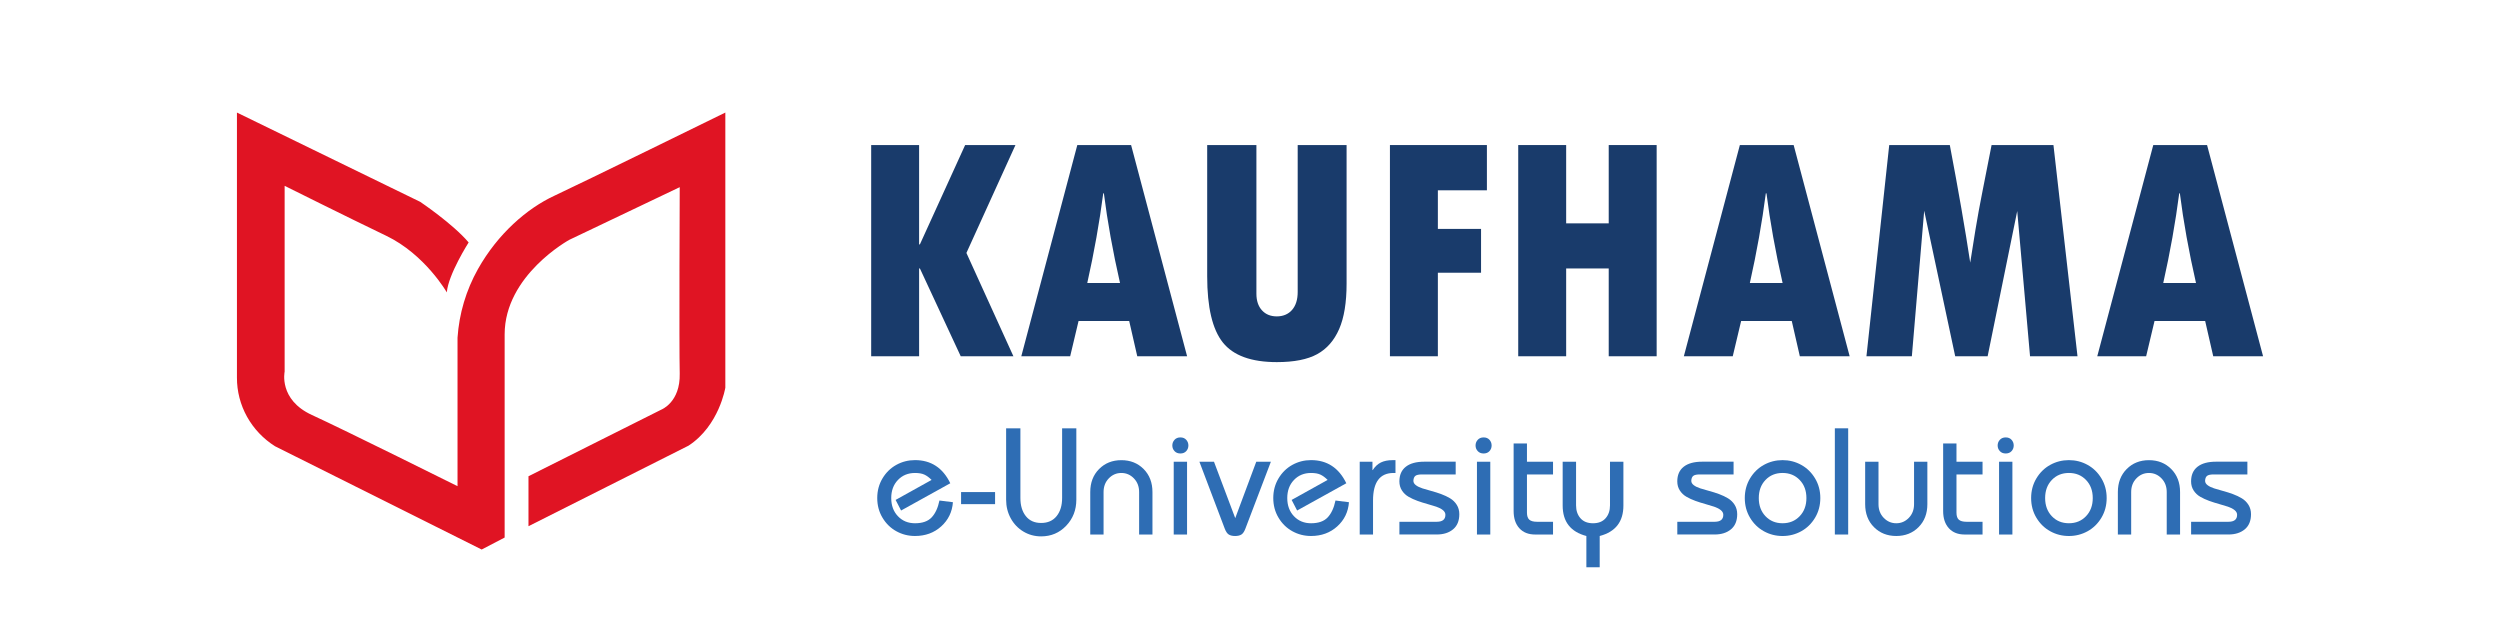
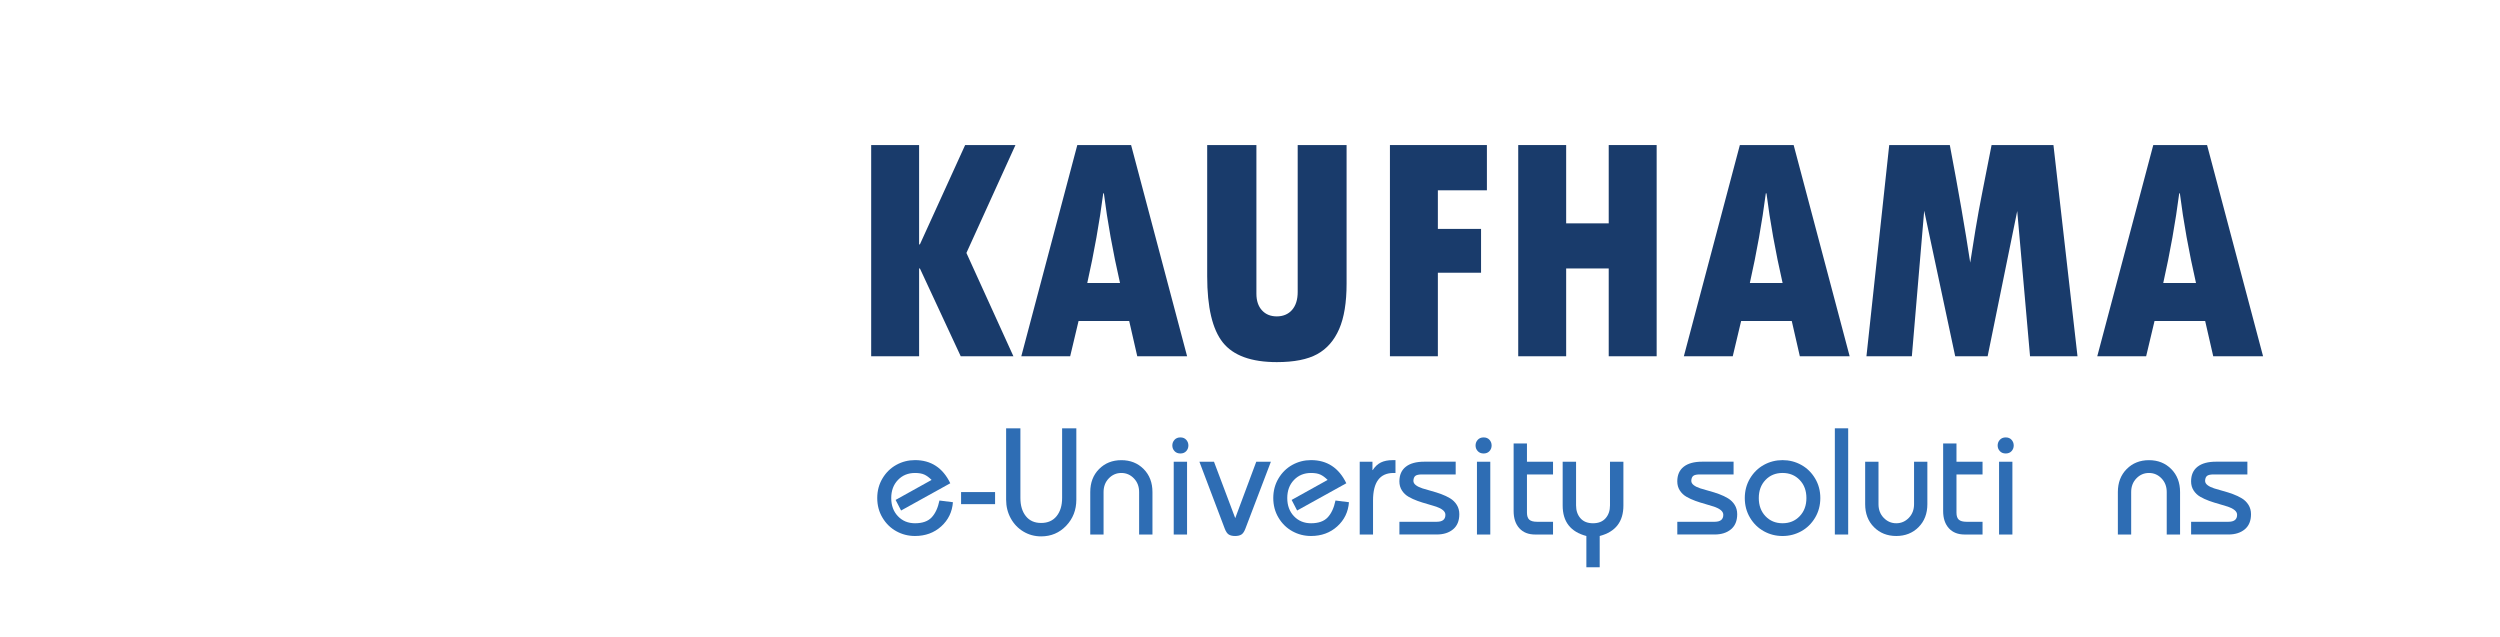
<svg xmlns="http://www.w3.org/2000/svg" id="Warstwa_1" viewBox="0 0 2060.12 524.99">
  <defs>
    <style>
      .cls-1 {
        fill: #2e6db4;
      }

      .cls-2 {
        fill: #e01423;
      }

      .cls-3 {
        fill: #193b6b;
      }
    </style>
  </defs>
  <g>
    <path class="cls-3" d="M717.88,119.53h39.5v81.87h.65l37.29-81.87h41.46l-40.41,88.91,38.72,85.13h-43.41l-33.64-72.36h-.65v72.36h-39.5V119.53Z" />
    <path class="cls-3" d="M978.23,293.58h-41.07l-6.65-29.07h-41.72l-6.91,29.07h-40.28l46.15-174.05h44.33l46.15,174.05ZM922.95,233.22c-5.91-25.9-10.35-50.54-13.3-73.92h-.52c-3.13,24.08-7.52,48.72-13.17,73.92h26.99Z" />
    <path class="cls-3" d="M994.79,119.53h40.55v122.55c0,5.74,1.52,10.28,4.56,13.62,3.04,3.35,7.12,5.02,12.25,5.02s9.5-1.78,12.58-5.34c3.08-3.56,4.63-8.47,4.63-14.73v-121.12h40.29v114.21c0,15.56-2.04,28.03-6.13,37.42-4.09,9.39-10.1,16.28-18.06,20.66s-19.06,6.58-33.31,6.58c-21.03,0-35.85-5.39-44.46-16.17-8.61-10.78-12.91-28.98-12.91-54.62v-108.08Z" />
    <path class="cls-3" d="M1145.36,119.53h79.92v37.29h-40.41v31.81h35.59v36.11h-35.59v68.84h-39.5V119.53Z" />
    <path class="cls-3" d="M1251.09,119.53h39.5v64.53h35.07v-64.53h39.5v174.05h-39.5v-72.36h-35.07v72.36h-39.5V119.53Z" />
    <path class="cls-3" d="M1524.22,293.58h-41.07l-6.65-29.07h-41.72l-6.91,29.07h-40.29l46.15-174.05h44.33l46.15,174.05ZM1468.95,233.22c-5.91-25.9-10.34-50.54-13.3-73.92h-.52c-3.13,24.08-7.52,48.72-13.17,73.92h26.99Z" />
    <path class="cls-3" d="M1556.81,119.53h49.93c7.13,37.55,12.73,69.84,16.82,96.87l4.3-26.99c1.74-10.51,3.61-20.77,5.61-30.77l7.69-39.11h50.98l19.82,174.05h-39.11l-10.56-119.68-24.38,119.68h-26.73l-25.55-119.94-10.17,119.94h-37.42l18.77-174.05Z" />
    <path class="cls-3" d="M1864.88,293.58h-41.07l-6.65-29.07h-41.72l-6.91,29.07h-40.28l46.15-174.05h44.33l46.15,174.05ZM1809.61,233.22c-5.91-25.9-10.35-50.54-13.3-73.92h-.52c-3.13,24.08-7.52,48.72-13.17,73.92h26.99Z" />
  </g>
-   <path class="cls-2" d="M396.93,452.84l-170.26-85.09c-9.66-6.09-17.61-14.46-23.1-24.33-5.49-9.88-8.35-20.94-8.32-32.19V92.76l151,73.56s26.95,18.11,39.93,33.47c0,0-16.83,26.35-17.98,41.15,0,0-17.95-31.29-49.94-46.65-32-15.36-83.71-41.16-83.71-41.16v153.13s-5.07,23.07,22.45,35.69c27.52,12.62,120.02,58.68,120.02,58.68v-122.35c1.32-19.83,7.07-39.13,16.83-56.55,16.37-29.1,40.42-49.96,62.87-60.39,22.45-10.43,140.99-68.6,140.99-68.6v226.72s-5.05,31.29-30.31,47.77l-131.91,66.39v-41.18l109.46-54.89s15.71-6.03,15.17-29.63c-.55-23.6,0-153.69,0-153.69l-90.94,43.37s-53.33,29.07-53.33,77.94v167.42l-18.93,9.87Z" />
  <g>
    <path class="cls-1" d="M783.07,398.23l-40.53,22.46-4.52-8.73,29.66-16.48c-2.04-2.04-4.03-3.5-5.98-4.39-1.95-.9-4.52-1.34-7.69-1.34-5.7,0-10.39,1.92-14.07,5.77-3.68,3.84-5.52,8.82-5.52,14.92s1.84,11.09,5.52,14.95c3.68,3.87,8.37,5.8,14.07,5.8,6.1,0,10.67-1.61,13.7-4.82,3.03-3.21,5.18-7.85,6.44-13.92l11.11,1.4c-.61,8.02-3.84,14.66-9.67,19.93-5.84,5.27-13.03,7.9-21.58,7.9-5.53,0-10.66-1.3-15.38-3.91-4.72-2.6-8.53-6.32-11.41-11.14-2.89-4.82-4.33-10.22-4.33-16.21s1.44-11.38,4.33-16.21c2.89-4.82,6.69-8.53,11.41-11.14,4.72-2.6,9.85-3.91,15.38-3.91,13.22,0,22.91,6.35,29.05,19.04Z" />
    <path class="cls-1" d="M819.99,415.44h-28.01v-9.95h28.01v9.95Z" />
    <path class="cls-1" d="M829.08,352.94h11.78v57.5c0,6.14,1.48,11.1,4.46,14.86,2.97,3.76,7.18,5.65,12.63,5.65s9.74-1.88,12.76-5.65c3.01-3.76,4.52-8.72,4.52-14.86v-57.5h11.72v58.78c0,8.5-2.79,15.68-8.36,21.52-5.57,5.84-12.45,8.76-20.63,8.76-5.37,0-10.26-1.33-14.68-4-4.42-2.67-7.88-6.31-10.41-10.93-2.52-4.62-3.78-9.74-3.78-15.35v-58.78Z" />
    <path class="cls-1" d="M909.41,440.47h-10.99v-34.97c0-7.77,2.42-14.1,7.26-18.98,4.84-4.88,10.96-7.32,18.37-7.32s13.53,2.44,18.37,7.32c4.84,4.88,7.26,11.21,7.26,18.98v34.97h-10.99v-34.97c0-4.56-1.43-8.32-4.3-11.29-2.87-2.97-6.32-4.46-10.35-4.46s-7.48,1.49-10.35,4.46c-2.87,2.97-4.3,6.73-4.3,11.29v34.97Z" />
    <path class="cls-1" d="M967.85,371.74c-1.2-1.3-1.8-2.85-1.8-4.64s.6-3.35,1.8-4.67c1.2-1.32,2.82-1.98,4.85-1.98s3.64.66,4.82,1.98c1.18,1.32,1.77,2.88,1.77,4.67s-.59,3.34-1.77,4.64c-1.18,1.3-2.79,1.95-4.82,1.95s-3.65-.65-4.85-1.95ZM978.19,440.47h-10.99v-60h10.99v60Z" />
    <path class="cls-1" d="M1035.26,380.47h12.02l-21,55.12c-.94,2.48-2.04,4.12-3.33,4.91-1.28.79-3,1.19-5.16,1.19s-3.89-.4-5.19-1.19c-1.3-.79-2.42-2.43-3.36-4.91l-20.88-55.12h12.02l17.52,46.51,17.33-46.51Z" />
    <path class="cls-1" d="M1109.42,398.23l-40.53,22.46-4.52-8.73,29.66-16.48c-2.04-2.04-4.03-3.5-5.98-4.39-1.95-.9-4.52-1.34-7.69-1.34-5.7,0-10.39,1.92-14.07,5.77-3.68,3.84-5.52,8.82-5.52,14.92s1.84,11.09,5.52,14.95c3.68,3.87,8.37,5.8,14.07,5.8,6.1,0,10.67-1.61,13.7-4.82,3.03-3.21,5.18-7.85,6.44-13.92l11.11,1.4c-.61,8.02-3.84,14.66-9.67,19.93-5.84,5.27-13.03,7.9-21.58,7.9-5.53,0-10.66-1.3-15.38-3.91-4.72-2.6-8.53-6.32-11.41-11.14-2.89-4.82-4.33-10.22-4.33-16.21s1.44-11.38,4.33-16.21c2.89-4.82,6.69-8.53,11.41-11.14,4.72-2.6,9.85-3.91,15.38-3.91,13.22,0,22.91,6.35,29.05,19.04Z" />
    <path class="cls-1" d="M1120.47,440.47v-60h10.5v6.9h.24c1.83-2.89,4.06-4.97,6.68-6.26,2.62-1.28,5.81-1.92,9.55-1.92h2.5v10.56h-1.59c-11.27,0-16.91,7.57-16.91,22.71v28.02h-10.99Z" />
    <path class="cls-1" d="M1153.18,440.47v-10.5h30.76c4.76,0,7.14-1.91,7.14-5.74,0-1.46-.69-2.76-2.08-3.88-1.38-1.12-3.19-2.05-5.43-2.81-2.24-.75-4.7-1.5-7.39-2.23s-5.38-1.59-8.09-2.56c-2.71-.98-5.18-2.12-7.42-3.42-2.24-1.3-4.05-3.03-5.43-5.19-1.38-2.16-2.08-4.64-2.08-7.45,0-5.29,1.77-9.32,5.31-12.09,3.54-2.77,8.61-4.15,15.2-4.15h25.88v10.5h-27.77c-2.65,0-4.47.4-5.46,1.19-1,.79-1.54,2.15-1.62,4.06,0,1.38.69,2.59,2.08,3.63,1.38,1.04,3.18,1.91,5.4,2.62s4.67,1.42,7.35,2.14c2.69.71,5.38,1.57,8.09,2.56,2.71,1,5.17,2.17,7.38,3.51s4.03,3.12,5.43,5.34c1.4,2.22,2.11,4.79,2.11,7.72,0,5.45-1.71,9.6-5.13,12.45-3.42,2.85-7.91,4.27-13.49,4.27h-30.76Z" />
    <path class="cls-1" d="M1217.73,371.74c-1.2-1.3-1.8-2.85-1.8-4.64s.6-3.35,1.8-4.67c1.2-1.32,2.82-1.98,4.85-1.98s3.64.66,4.82,1.98c1.18,1.32,1.77,2.88,1.77,4.67s-.59,3.34-1.77,4.64c-1.18,1.3-2.79,1.95-4.82,1.95s-3.65-.65-4.85-1.95ZM1228.07,440.47h-10.99v-60h10.99v60Z" />
    <path class="cls-1" d="M1279.77,380.47v10.5h-21.48v31.49c0,2.73.65,4.66,1.95,5.8,1.3,1.14,3.4,1.71,6.29,1.71h13.24v10.5h-14.71c-5.58,0-9.93-1.73-13.06-5.19-3.13-3.46-4.7-8.18-4.7-14.16v-55.66h10.99v15.01h21.48Z" />
    <path class="cls-1" d="M1287.7,380.47h11.05v36.01c0,4.31,1.21,7.84,3.63,10.59,2.42,2.75,5.87,4.12,10.35,4.12s7.92-1.37,10.35-4.12c2.42-2.75,3.63-6.28,3.63-10.59v-36.01h11.05v36.13c0,13.31-6.51,21.67-19.53,25.09v25.76h-10.99v-25.76c-13.02-3.42-19.53-11.78-19.53-25.09v-36.13Z" />
    <path class="cls-1" d="M1382.18,440.47v-10.5h30.76c4.76,0,7.14-1.91,7.14-5.74,0-1.46-.69-2.76-2.08-3.88-1.38-1.12-3.19-2.05-5.43-2.81-2.24-.75-4.7-1.5-7.39-2.23s-5.38-1.59-8.09-2.56c-2.71-.98-5.18-2.12-7.42-3.42-2.24-1.3-4.05-3.03-5.43-5.19-1.38-2.16-2.08-4.64-2.08-7.45,0-5.29,1.77-9.32,5.31-12.09,3.54-2.77,8.61-4.15,15.2-4.15h25.88v10.5h-27.77c-2.65,0-4.47.4-5.46,1.19-1,.79-1.54,2.15-1.62,4.06,0,1.38.69,2.59,2.08,3.63,1.38,1.04,3.18,1.91,5.4,2.62s4.67,1.42,7.35,2.14c2.69.71,5.38,1.57,8.09,2.56,2.71,1,5.17,2.17,7.38,3.51s4.03,3.12,5.43,5.34c1.4,2.22,2.11,4.79,2.11,7.72,0,5.45-1.71,9.6-5.13,12.45-3.42,2.85-7.91,4.27-13.49,4.27h-30.76Z" />
    <path class="cls-1" d="M1442.12,426.64c-2.89-4.82-4.33-10.22-4.33-16.21s1.44-11.38,4.33-16.21c2.89-4.82,6.69-8.53,11.41-11.14,4.72-2.6,9.85-3.91,15.38-3.91s10.66,1.3,15.38,3.91c4.72,2.6,8.52,6.32,11.41,11.14,2.89,4.82,4.33,10.22,4.33,16.21s-1.45,11.38-4.33,16.21c-2.89,4.82-6.69,8.54-11.41,11.14-4.72,2.6-9.85,3.91-15.38,3.91s-10.66-1.3-15.38-3.91c-4.72-2.6-8.52-6.32-11.41-11.14ZM1454.85,395.51c-3.68,3.84-5.52,8.82-5.52,14.92s1.84,11.09,5.52,14.95c3.68,3.87,8.37,5.8,14.07,5.8s10.4-1.93,14.1-5.8c3.7-3.87,5.55-8.85,5.55-14.95s-1.85-11.08-5.55-14.92c-3.7-3.85-8.4-5.77-14.1-5.77s-10.39,1.92-14.07,5.77Z" />
    <path class="cls-1" d="M1522.99,440.47h-10.99v-87.52h10.99v87.52Z" />
    <path class="cls-1" d="M1577.25,380.47h10.99v34.97c0,7.77-2.42,14.09-7.26,18.95-4.84,4.86-10.97,7.29-18.37,7.29s-13.53-2.43-18.37-7.29c-4.84-4.86-7.26-11.18-7.26-18.95v-34.97h10.99v34.97c0,4.56,1.43,8.32,4.3,11.29,2.87,2.97,6.32,4.46,10.35,4.46s7.48-1.49,10.35-4.46c2.87-2.97,4.3-6.73,4.3-11.29v-34.97Z" />
    <path class="cls-1" d="M1633.71,380.47v10.5h-21.48v31.49c0,2.73.65,4.66,1.95,5.8,1.3,1.14,3.4,1.71,6.29,1.71h13.24v10.5h-14.71c-5.58,0-9.93-1.73-13.06-5.19-3.13-3.46-4.7-8.18-4.7-14.16v-55.66h10.99v15.01h21.48Z" />
    <path class="cls-1" d="M1647.96,371.74c-1.2-1.3-1.8-2.85-1.8-4.64s.6-3.35,1.8-4.67c1.2-1.32,2.82-1.98,4.85-1.98s3.64.66,4.82,1.98c1.18,1.32,1.77,2.88,1.77,4.67s-.59,3.34-1.77,4.64c-1.18,1.3-2.79,1.95-4.82,1.95s-3.65-.65-4.85-1.95ZM1658.31,440.47h-10.99v-60h10.99v60Z" />
-     <path class="cls-1" d="M1678.08,426.64c-2.89-4.82-4.33-10.22-4.33-16.21s1.44-11.38,4.33-16.21c2.89-4.82,6.69-8.53,11.41-11.14,4.72-2.6,9.85-3.91,15.38-3.91s10.66,1.3,15.38,3.91c4.72,2.6,8.52,6.32,11.41,11.14,2.89,4.82,4.33,10.22,4.33,16.21s-1.45,11.38-4.33,16.21c-2.89,4.82-6.69,8.54-11.41,11.14-4.72,2.6-9.85,3.91-15.38,3.91s-10.66-1.3-15.38-3.91c-4.72-2.6-8.52-6.32-11.41-11.14ZM1690.81,395.51c-3.68,3.84-5.52,8.82-5.52,14.92s1.84,11.09,5.52,14.95c3.68,3.87,8.37,5.8,14.07,5.8s10.4-1.93,14.1-5.8c3.7-3.87,5.55-8.85,5.55-14.95s-1.85-11.08-5.55-14.92c-3.7-3.85-8.4-5.77-14.1-5.77s-10.39,1.92-14.07,5.77Z" />
    <path class="cls-1" d="M1756.21,440.47h-10.99v-34.97c0-7.77,2.42-14.1,7.26-18.98,4.84-4.88,10.96-7.32,18.37-7.32s13.53,2.44,18.37,7.32c4.84,4.88,7.26,11.21,7.26,18.98v34.97h-10.99v-34.97c0-4.56-1.43-8.32-4.3-11.29-2.87-2.97-6.32-4.46-10.35-4.46s-7.48,1.49-10.35,4.46c-2.87,2.97-4.3,6.73-4.3,11.29v34.97Z" />
    <path class="cls-1" d="M1805.58,440.47v-10.5h30.76c4.76,0,7.14-1.91,7.14-5.74,0-1.46-.69-2.76-2.08-3.88-1.38-1.12-3.19-2.05-5.43-2.81-2.24-.75-4.7-1.5-7.39-2.23s-5.38-1.59-8.09-2.56c-2.71-.98-5.18-2.12-7.42-3.42-2.24-1.3-4.05-3.03-5.43-5.19-1.38-2.16-2.08-4.64-2.08-7.45,0-5.29,1.77-9.32,5.31-12.09,3.54-2.77,8.61-4.15,15.2-4.15h25.88v10.5h-27.77c-2.65,0-4.47.4-5.46,1.19-1,.79-1.54,2.15-1.62,4.06,0,1.38.69,2.59,2.08,3.63,1.38,1.04,3.18,1.91,5.4,2.62s4.67,1.42,7.35,2.14c2.69.71,5.38,1.57,8.09,2.56,2.71,1,5.17,2.17,7.38,3.51s4.03,3.12,5.43,5.34c1.4,2.22,2.11,4.79,2.11,7.72,0,5.45-1.71,9.6-5.13,12.45-3.42,2.85-7.91,4.27-13.49,4.27h-30.76Z" />
  </g>
</svg>